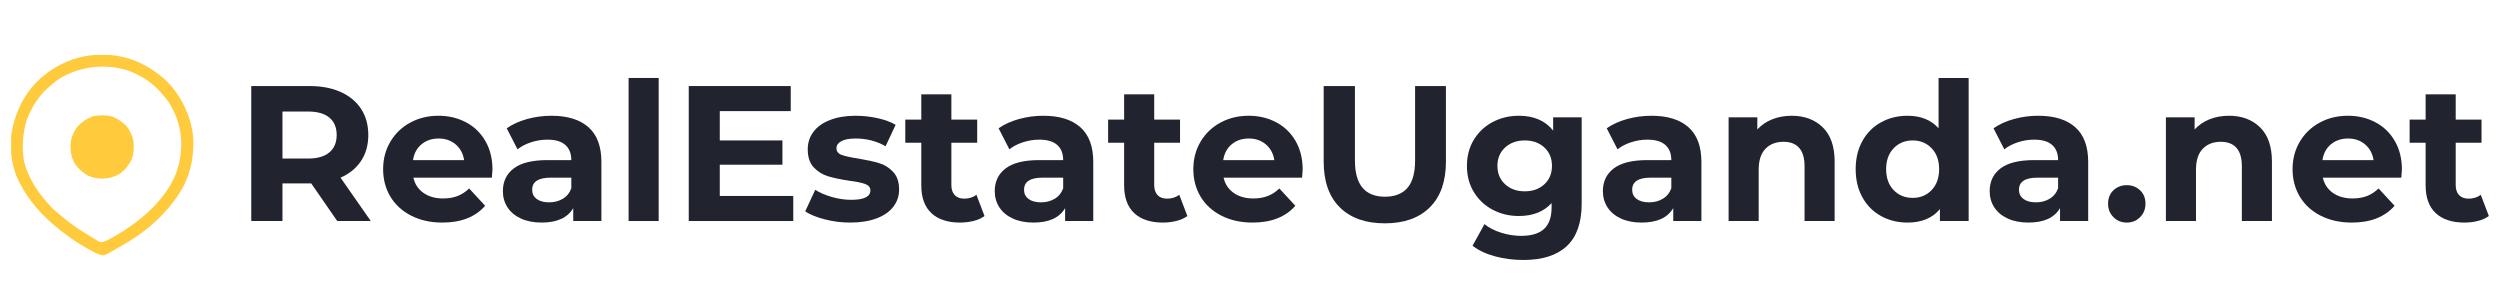
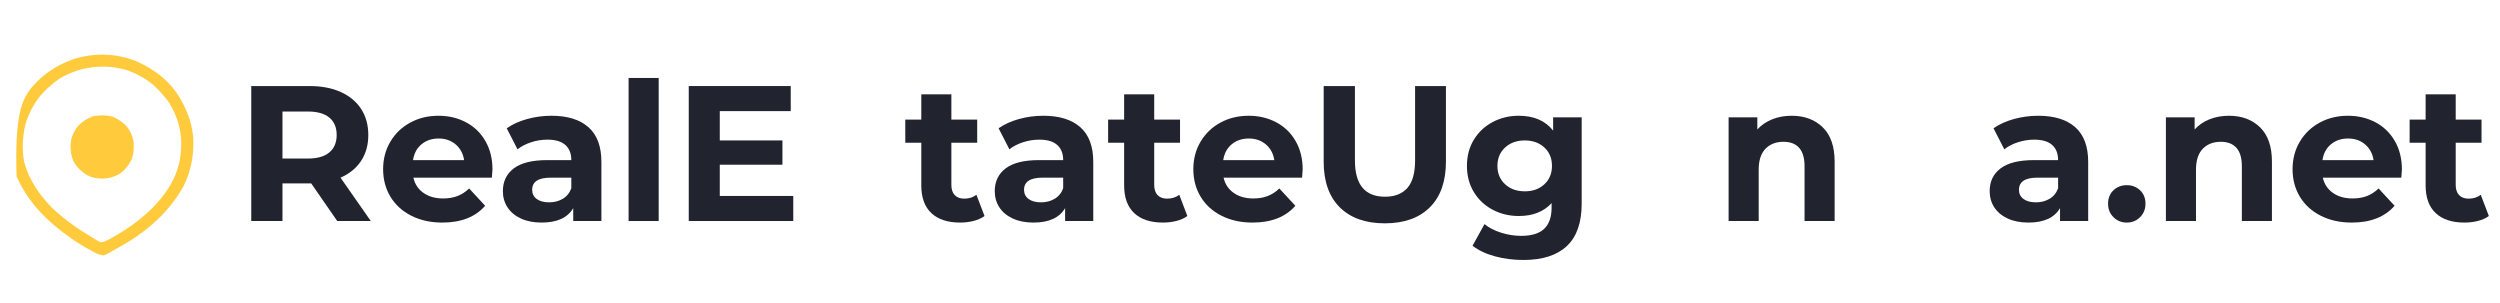
<svg xmlns="http://www.w3.org/2000/svg" width="1650" zoomAndPan="magnify" viewBox="0 0 1237.5 150" height="200" preserveAspectRatio="xMidYMid meet" version="1.0">
  <defs>
    <g />
    <clipPath id="e814effcd8">
      <rect x="0" width="1120" y="0" height="118" />
    </clipPath>
    <clipPath id="ddb121964d">
      <path d="M 5.523 27.203 L 96 27.203 L 96 127 L 5.523 127 Z M 5.523 27.203 " clip-rule="nonzero" />
    </clipPath>
  </defs>
  <g transform="matrix(1, 0, 0, 1, 115, 16)">
    <g clip-path="url(#e814effcd8)">
      <g fill="#21242e" fill-opacity="1">
        <g transform="translate(1.449, 93.407)">
          <g>
            <path d="M 50.484 0 L 37.609 -18.609 L 23.375 -18.609 L 23.375 0 L 7.922 0 L 7.922 -66.812 L 36.844 -66.812 C 42.758 -66.812 47.895 -65.82 52.25 -63.844 C 56.613 -61.875 59.973 -59.078 62.328 -55.453 C 64.68 -51.828 65.859 -47.531 65.859 -42.562 C 65.859 -37.602 64.66 -33.328 62.266 -29.734 C 59.879 -26.141 56.492 -23.383 52.109 -21.469 L 67.094 0 Z M 50.203 -42.562 C 50.203 -46.32 48.992 -49.203 46.578 -51.203 C 44.16 -53.203 40.629 -54.203 35.984 -54.203 L 23.375 -54.203 L 23.375 -30.922 L 35.984 -30.922 C 40.629 -30.922 44.16 -31.938 46.578 -33.969 C 48.992 -36.008 50.203 -38.875 50.203 -42.562 Z M 50.203 -42.562 " />
          </g>
        </g>
      </g>
      <g fill="#21242e" fill-opacity="1">
        <g transform="translate(71.6, 93.407)">
          <g>
            <path d="M 57.172 -25.484 C 57.172 -25.297 57.07 -23.957 56.875 -21.469 L 18.031 -21.469 C 18.738 -18.289 20.395 -15.781 23 -13.938 C 25.602 -12.094 28.848 -11.172 32.734 -11.172 C 35.41 -11.172 37.781 -11.566 39.844 -12.359 C 41.914 -13.148 43.844 -14.406 45.625 -16.125 L 53.547 -7.547 C 48.703 -2.004 41.641 0.766 32.359 0.766 C 26.566 0.766 21.441 -0.363 16.984 -2.625 C 12.535 -4.883 9.098 -8.016 6.672 -12.016 C 4.254 -16.023 3.047 -20.578 3.047 -25.672 C 3.047 -30.703 4.238 -35.234 6.625 -39.266 C 9.02 -43.305 12.301 -46.457 16.469 -48.719 C 20.633 -50.977 25.289 -52.109 30.438 -52.109 C 35.469 -52.109 40.02 -51.023 44.094 -48.859 C 48.164 -46.703 51.363 -43.602 53.688 -39.562 C 56.008 -35.52 57.172 -30.828 57.172 -25.484 Z M 30.547 -40.844 C 27.172 -40.844 24.336 -39.891 22.047 -37.984 C 19.754 -36.078 18.352 -33.469 17.844 -30.156 L 43.141 -30.156 C 42.629 -33.406 41.227 -36 38.938 -37.938 C 36.645 -39.875 33.848 -40.844 30.547 -40.844 Z M 30.547 -40.844 " />
          </g>
        </g>
      </g>
      <g fill="#21242e" fill-opacity="1">
        <g transform="translate(130.393, 93.407)">
          <g>
            <path d="M 27.578 -52.109 C 35.535 -52.109 41.645 -50.211 45.906 -46.422 C 50.164 -42.641 52.297 -36.93 52.297 -29.297 L 52.297 0 L 38.359 0 L 38.359 -6.391 C 35.566 -1.617 30.352 0.766 22.719 0.766 C 18.77 0.766 15.348 0.098 12.453 -1.234 C 9.555 -2.578 7.344 -4.426 5.812 -6.781 C 4.289 -9.133 3.531 -11.805 3.531 -14.797 C 3.531 -19.566 5.328 -23.316 8.922 -26.047 C 12.516 -28.785 18.066 -30.156 25.578 -30.156 L 37.406 -30.156 C 37.406 -33.406 36.422 -35.906 34.453 -37.656 C 32.484 -39.406 29.523 -40.281 25.578 -40.281 C 22.836 -40.281 20.145 -39.848 17.5 -38.984 C 14.863 -38.129 12.625 -36.969 10.781 -35.5 L 5.438 -45.906 C 8.238 -47.875 11.594 -49.398 15.5 -50.484 C 19.414 -51.566 23.441 -52.109 27.578 -52.109 Z M 26.438 -9.25 C 28.977 -9.25 31.234 -9.836 33.203 -11.016 C 35.18 -12.191 36.582 -13.926 37.406 -16.219 L 37.406 -21.469 L 27.203 -21.469 C 21.086 -21.469 18.031 -19.461 18.031 -15.453 C 18.031 -13.547 18.773 -12.035 20.266 -10.922 C 21.766 -9.805 23.82 -9.25 26.438 -9.25 Z M 26.438 -9.25 " />
          </g>
        </g>
      </g>
      <g fill="#21242e" fill-opacity="1">
        <g transform="translate(189.281, 93.407)">
          <g>
            <path d="M 6.875 -70.812 L 21.766 -70.812 L 21.766 0 L 6.875 0 Z M 6.875 -70.812 " />
          </g>
        </g>
      </g>
      <g fill="#21242e" fill-opacity="1">
        <g transform="translate(218.009, 93.407)">
          <g>
            <path d="M 59.656 -12.406 L 59.656 0 L 7.922 0 L 7.922 -66.812 L 58.406 -66.812 L 58.406 -54.406 L 23.281 -54.406 L 23.281 -39.891 L 54.297 -39.891 L 54.297 -27.875 L 23.281 -27.875 L 23.281 -12.406 Z M 59.656 -12.406 " />
          </g>
        </g>
      </g>
      <g fill="#21242e" fill-opacity="1">
        <g transform="translate(281.67, 93.407)">
          <g>
-             <path d="M 24.141 0.766 C 19.879 0.766 15.711 0.238 11.641 -0.812 C 7.566 -1.863 4.32 -3.18 1.906 -4.766 L 6.875 -15.453 C 9.164 -13.992 11.93 -12.801 15.172 -11.875 C 18.422 -10.957 21.602 -10.5 24.719 -10.5 C 31.02 -10.5 34.172 -12.055 34.172 -15.172 C 34.172 -16.641 33.312 -17.691 31.594 -18.328 C 29.875 -18.961 27.234 -19.504 23.672 -19.953 C 19.473 -20.586 16.004 -21.316 13.266 -22.141 C 10.523 -22.961 8.156 -24.426 6.156 -26.531 C 4.156 -28.633 3.156 -31.625 3.156 -35.5 C 3.156 -38.75 4.094 -41.629 5.969 -44.141 C 7.844 -46.648 10.578 -48.602 14.172 -50 C 17.766 -51.406 22.008 -52.109 26.906 -52.109 C 30.539 -52.109 34.156 -51.707 37.75 -50.906 C 41.344 -50.113 44.316 -49.02 46.672 -47.625 L 41.703 -37.031 C 37.191 -39.57 32.258 -40.844 26.906 -40.844 C 23.727 -40.844 21.344 -40.395 19.75 -39.5 C 18.164 -38.613 17.375 -37.473 17.375 -36.078 C 17.375 -34.484 18.227 -33.367 19.938 -32.734 C 21.656 -32.098 24.395 -31.492 28.156 -30.922 C 32.352 -30.223 35.785 -29.473 38.453 -28.672 C 41.129 -27.879 43.453 -26.43 45.422 -24.328 C 47.398 -22.234 48.391 -19.312 48.391 -15.562 C 48.391 -12.375 47.43 -9.539 45.516 -7.062 C 43.609 -4.582 40.828 -2.656 37.172 -1.281 C 33.516 0.082 29.172 0.766 24.141 0.766 Z M 24.141 0.766 " />
-           </g>
+             </g>
        </g>
      </g>
      <g fill="#21242e" fill-opacity="1">
        <g transform="translate(332.35, 93.407)">
          <g>
            <path d="M 39.984 -2.484 C 38.523 -1.398 36.727 -0.586 34.594 -0.047 C 32.469 0.492 30.227 0.766 27.875 0.766 C 21.758 0.766 17.031 -0.789 13.688 -3.906 C 10.352 -7.031 8.688 -11.613 8.688 -17.656 L 8.688 -38.75 L 0.766 -38.75 L 0.766 -50.203 L 8.688 -50.203 L 8.688 -62.703 L 23.578 -62.703 L 23.578 -50.203 L 36.359 -50.203 L 36.359 -38.75 L 23.578 -38.75 L 23.578 -17.844 C 23.578 -15.688 24.129 -14.02 25.234 -12.844 C 26.348 -11.664 27.926 -11.078 29.969 -11.078 C 32.32 -11.078 34.328 -11.711 35.984 -12.984 Z M 39.984 -2.484 " />
          </g>
        </g>
      </g>
      <g fill="#21242e" fill-opacity="1">
        <g transform="translate(373.868, 93.407)">
          <g>
            <path d="M 27.578 -52.109 C 35.535 -52.109 41.645 -50.211 45.906 -46.422 C 50.164 -42.641 52.297 -36.93 52.297 -29.297 L 52.297 0 L 38.359 0 L 38.359 -6.391 C 35.566 -1.617 30.352 0.766 22.719 0.766 C 18.77 0.766 15.348 0.098 12.453 -1.234 C 9.555 -2.578 7.344 -4.426 5.812 -6.781 C 4.289 -9.133 3.531 -11.805 3.531 -14.797 C 3.531 -19.566 5.328 -23.316 8.922 -26.047 C 12.516 -28.785 18.066 -30.156 25.578 -30.156 L 37.406 -30.156 C 37.406 -33.406 36.422 -35.906 34.453 -37.656 C 32.484 -39.406 29.523 -40.281 25.578 -40.281 C 22.836 -40.281 20.145 -39.848 17.5 -38.984 C 14.863 -38.129 12.625 -36.969 10.781 -35.5 L 5.438 -45.906 C 8.238 -47.875 11.594 -49.398 15.5 -50.484 C 19.414 -51.566 23.441 -52.109 27.578 -52.109 Z M 26.438 -9.25 C 28.977 -9.25 31.234 -9.836 33.203 -11.016 C 35.18 -12.191 36.582 -13.926 37.406 -16.219 L 37.406 -21.469 L 27.203 -21.469 C 21.086 -21.469 18.031 -19.461 18.031 -15.453 C 18.031 -13.547 18.773 -12.035 20.266 -10.922 C 21.766 -9.805 23.82 -9.25 26.438 -9.25 Z M 26.438 -9.25 " />
          </g>
        </g>
      </g>
      <g fill="#21242e" fill-opacity="1">
        <g transform="translate(432.756, 93.407)">
          <g>
            <path d="M 39.984 -2.484 C 38.523 -1.398 36.727 -0.586 34.594 -0.047 C 32.469 0.492 30.227 0.766 27.875 0.766 C 21.758 0.766 17.031 -0.789 13.688 -3.906 C 10.352 -7.031 8.688 -11.613 8.688 -17.656 L 8.688 -38.75 L 0.766 -38.75 L 0.766 -50.203 L 8.688 -50.203 L 8.688 -62.703 L 23.578 -62.703 L 23.578 -50.203 L 36.359 -50.203 L 36.359 -38.75 L 23.578 -38.75 L 23.578 -17.844 C 23.578 -15.688 24.129 -14.02 25.234 -12.844 C 26.348 -11.664 27.926 -11.078 29.969 -11.078 C 32.32 -11.078 34.328 -11.711 35.984 -12.984 Z M 39.984 -2.484 " />
          </g>
        </g>
      </g>
      <g fill="#21242e" fill-opacity="1">
        <g transform="translate(472.651, 93.407)">
          <g>
            <path d="M 57.172 -25.484 C 57.172 -25.297 57.07 -23.957 56.875 -21.469 L 18.031 -21.469 C 18.738 -18.289 20.395 -15.781 23 -13.938 C 25.602 -12.094 28.848 -11.172 32.734 -11.172 C 35.41 -11.172 37.781 -11.566 39.844 -12.359 C 41.914 -13.148 43.844 -14.406 45.625 -16.125 L 53.547 -7.547 C 48.703 -2.004 41.641 0.766 32.359 0.766 C 26.566 0.766 21.441 -0.363 16.984 -2.625 C 12.535 -4.883 9.098 -8.016 6.672 -12.016 C 4.254 -16.023 3.047 -20.578 3.047 -25.672 C 3.047 -30.703 4.238 -35.234 6.625 -39.266 C 9.02 -43.305 12.301 -46.457 16.469 -48.719 C 20.633 -50.977 25.289 -52.109 30.438 -52.109 C 35.469 -52.109 40.02 -51.023 44.094 -48.859 C 48.164 -46.703 51.363 -43.602 53.688 -39.562 C 56.008 -35.52 57.172 -30.828 57.172 -25.484 Z M 30.547 -40.844 C 27.172 -40.844 24.336 -39.891 22.047 -37.984 C 19.754 -36.078 18.352 -33.469 17.844 -30.156 L 43.141 -30.156 C 42.629 -33.406 41.227 -36 38.938 -37.938 C 36.645 -39.875 33.848 -40.844 30.547 -40.844 Z M 30.547 -40.844 " />
          </g>
        </g>
      </g>
      <g fill="#21242e" fill-opacity="1">
        <g transform="translate(532.876, 93.407)">
          <g>
            <path d="M 37.609 1.141 C 28.055 1.141 20.625 -1.5 15.312 -6.781 C 10 -12.062 7.344 -19.598 7.344 -29.391 L 7.344 -66.812 L 22.812 -66.812 L 22.812 -29.969 C 22.812 -18.008 27.773 -12.031 37.703 -12.031 C 42.535 -12.031 46.223 -13.473 48.766 -16.359 C 51.316 -19.254 52.594 -23.789 52.594 -29.969 L 52.594 -66.812 L 67.859 -66.812 L 67.859 -29.391 C 67.859 -19.598 65.203 -12.062 59.891 -6.781 C 54.578 -1.5 47.148 1.141 37.609 1.141 Z M 37.609 1.141 " />
          </g>
        </g>
      </g>
      <g fill="#21242e" fill-opacity="1">
        <g transform="translate(608.085, 93.407)">
          <g>
            <path d="M 59.844 -51.344 L 59.844 -8.594 C 59.844 0.82 57.391 7.82 52.484 12.406 C 47.586 16.988 40.43 19.281 31.016 19.281 C 26.055 19.281 21.348 18.676 16.891 17.469 C 12.441 16.258 8.754 14.508 5.828 12.219 L 11.734 1.531 C 13.898 3.312 16.633 4.723 19.938 5.766 C 23.25 6.816 26.562 7.344 29.875 7.344 C 35.031 7.344 38.832 6.18 41.281 3.859 C 43.727 1.535 44.953 -1.977 44.953 -6.688 L 44.953 -8.875 C 41.066 -4.613 35.66 -2.484 28.734 -2.484 C 24.023 -2.484 19.711 -3.516 15.797 -5.578 C 11.879 -7.648 8.773 -10.562 6.484 -14.312 C 4.191 -18.07 3.047 -22.398 3.047 -27.297 C 3.047 -32.191 4.191 -36.516 6.484 -40.266 C 8.773 -44.023 11.879 -46.938 15.797 -49 C 19.711 -51.07 24.023 -52.109 28.734 -52.109 C 36.172 -52.109 41.832 -49.66 45.719 -44.766 L 45.719 -51.344 Z M 31.688 -14.703 C 35.633 -14.703 38.863 -15.863 41.375 -18.188 C 43.883 -20.508 45.141 -23.547 45.141 -27.297 C 45.141 -31.047 43.883 -34.082 41.375 -36.406 C 38.863 -38.727 35.633 -39.891 31.688 -39.891 C 27.738 -39.891 24.492 -38.727 21.953 -36.406 C 19.41 -34.082 18.141 -31.047 18.141 -27.297 C 18.141 -23.547 19.41 -20.508 21.953 -18.188 C 24.492 -15.863 27.738 -14.703 31.688 -14.703 Z M 31.688 -14.703 " />
          </g>
        </g>
      </g>
      <g fill="#21242e" fill-opacity="1">
        <g transform="translate(674.895, 93.407)">
          <g>
-             <path d="M 27.578 -52.109 C 35.535 -52.109 41.645 -50.211 45.906 -46.422 C 50.164 -42.641 52.297 -36.93 52.297 -29.297 L 52.297 0 L 38.359 0 L 38.359 -6.391 C 35.566 -1.617 30.352 0.766 22.719 0.766 C 18.77 0.766 15.348 0.098 12.453 -1.234 C 9.555 -2.578 7.344 -4.426 5.812 -6.781 C 4.289 -9.133 3.531 -11.805 3.531 -14.797 C 3.531 -19.566 5.328 -23.316 8.922 -26.047 C 12.516 -28.785 18.066 -30.156 25.578 -30.156 L 37.406 -30.156 C 37.406 -33.406 36.422 -35.906 34.453 -37.656 C 32.484 -39.406 29.523 -40.281 25.578 -40.281 C 22.836 -40.281 20.145 -39.848 17.5 -38.984 C 14.863 -38.129 12.625 -36.969 10.781 -35.5 L 5.438 -45.906 C 8.238 -47.875 11.594 -49.398 15.5 -50.484 C 19.414 -51.566 23.441 -52.109 27.578 -52.109 Z M 26.438 -9.25 C 28.977 -9.25 31.234 -9.836 33.203 -11.016 C 35.18 -12.191 36.582 -13.926 37.406 -16.219 L 37.406 -21.469 L 27.203 -21.469 C 21.086 -21.469 18.031 -19.461 18.031 -15.453 C 18.031 -13.547 18.773 -12.035 20.266 -10.922 C 21.766 -9.805 23.82 -9.25 26.438 -9.25 Z M 26.438 -9.25 " />
-           </g>
+             </g>
        </g>
      </g>
      <g fill="#21242e" fill-opacity="1">
        <g transform="translate(733.784, 93.407)">
          <g>
            <path d="M 38.078 -52.109 C 44.441 -52.109 49.578 -50.195 53.484 -46.375 C 57.398 -42.562 59.359 -36.898 59.359 -29.391 L 59.359 0 L 44.469 0 L 44.469 -27.109 C 44.469 -31.18 43.578 -34.219 41.797 -36.219 C 40.016 -38.219 37.441 -39.219 34.078 -39.219 C 30.316 -39.219 27.32 -38.055 25.094 -35.734 C 22.875 -33.422 21.766 -29.973 21.766 -25.391 L 21.766 0 L 6.875 0 L 6.875 -51.344 L 21.094 -51.344 L 21.094 -45.328 C 23.062 -47.492 25.508 -49.164 28.438 -50.344 C 31.363 -51.52 34.578 -52.109 38.078 -52.109 Z M 38.078 -52.109 " />
          </g>
        </g>
      </g>
      <g fill="#21242e" fill-opacity="1">
        <g transform="translate(800.307, 93.407)">
          <g>
-             <path d="M 59.172 -70.812 L 59.172 0 L 44.953 0 L 44.953 -5.922 C 41.266 -1.461 35.922 0.766 28.922 0.766 C 24.086 0.766 19.711 -0.312 15.797 -2.469 C 11.879 -4.633 8.805 -7.723 6.578 -11.734 C 4.359 -15.742 3.25 -20.391 3.25 -25.672 C 3.25 -30.953 4.359 -35.598 6.578 -39.609 C 8.805 -43.617 11.879 -46.703 15.797 -48.859 C 19.711 -51.023 24.086 -52.109 28.922 -52.109 C 35.473 -52.109 40.594 -50.039 44.281 -45.906 L 44.281 -70.812 Z M 31.5 -11.453 C 35.25 -11.453 38.363 -12.738 40.844 -15.312 C 43.32 -17.895 44.562 -21.348 44.562 -25.672 C 44.562 -29.992 43.32 -33.441 40.844 -36.016 C 38.363 -38.598 35.25 -39.891 31.5 -39.891 C 27.676 -39.891 24.523 -38.598 22.047 -36.016 C 19.566 -33.441 18.328 -29.992 18.328 -25.672 C 18.328 -21.348 19.566 -17.895 22.047 -15.312 C 24.523 -12.738 27.676 -11.453 31.5 -11.453 Z M 31.5 -11.453 " />
-           </g>
+             </g>
        </g>
      </g>
      <g fill="#21242e" fill-opacity="1">
        <g transform="translate(866.354, 93.407)">
          <g>
            <path d="M 27.578 -52.109 C 35.535 -52.109 41.645 -50.211 45.906 -46.422 C 50.164 -42.641 52.297 -36.93 52.297 -29.297 L 52.297 0 L 38.359 0 L 38.359 -6.391 C 35.566 -1.617 30.352 0.766 22.719 0.766 C 18.77 0.766 15.348 0.098 12.453 -1.234 C 9.555 -2.578 7.344 -4.426 5.812 -6.781 C 4.289 -9.133 3.531 -11.805 3.531 -14.797 C 3.531 -19.566 5.328 -23.316 8.922 -26.047 C 12.516 -28.785 18.066 -30.156 25.578 -30.156 L 37.406 -30.156 C 37.406 -33.406 36.422 -35.906 34.453 -37.656 C 32.484 -39.406 29.523 -40.281 25.578 -40.281 C 22.836 -40.281 20.145 -39.848 17.5 -38.984 C 14.863 -38.129 12.625 -36.969 10.781 -35.5 L 5.438 -45.906 C 8.238 -47.875 11.594 -49.398 15.5 -50.484 C 19.414 -51.566 23.441 -52.109 27.578 -52.109 Z M 26.438 -9.25 C 28.977 -9.25 31.234 -9.836 33.203 -11.016 C 35.18 -12.191 36.582 -13.926 37.406 -16.219 L 37.406 -21.469 L 27.203 -21.469 C 21.086 -21.469 18.031 -19.461 18.031 -15.453 C 18.031 -13.547 18.773 -12.035 20.266 -10.922 C 21.766 -9.805 23.82 -9.25 26.438 -9.25 Z M 26.438 -9.25 " />
          </g>
        </g>
      </g>
      <g fill="#21242e" fill-opacity="1">
        <g transform="translate(925.242, 93.407)">
          <g>
            <path d="M 12.5 0.766 C 9.895 0.766 7.703 -0.125 5.922 -1.906 C 4.141 -3.688 3.25 -5.914 3.25 -8.594 C 3.25 -11.32 4.141 -13.531 5.922 -15.219 C 7.703 -16.906 9.895 -17.75 12.5 -17.75 C 15.113 -17.75 17.312 -16.906 19.094 -15.219 C 20.875 -13.531 21.766 -11.32 21.766 -8.594 C 21.766 -5.914 20.875 -3.688 19.094 -1.906 C 17.312 -0.125 15.113 0.766 12.5 0.766 Z M 12.5 0.766 " />
          </g>
        </g>
      </g>
      <g fill="#21242e" fill-opacity="1">
        <g transform="translate(950.248, 93.407)">
          <g>
            <path d="M 38.078 -52.109 C 44.441 -52.109 49.578 -50.195 53.484 -46.375 C 57.398 -42.562 59.359 -36.898 59.359 -29.391 L 59.359 0 L 44.469 0 L 44.469 -27.109 C 44.469 -31.18 43.578 -34.219 41.797 -36.219 C 40.016 -38.219 37.441 -39.219 34.078 -39.219 C 30.316 -39.219 27.32 -38.055 25.094 -35.734 C 22.875 -33.422 21.766 -29.973 21.766 -25.391 L 21.766 0 L 6.875 0 L 6.875 -51.344 L 21.094 -51.344 L 21.094 -45.328 C 23.062 -47.492 25.508 -49.164 28.438 -50.344 C 31.363 -51.52 34.578 -52.109 38.078 -52.109 Z M 38.078 -52.109 " />
          </g>
        </g>
      </g>
      <g fill="#21242e" fill-opacity="1">
        <g transform="translate(1016.772, 93.407)">
          <g>
            <path d="M 57.172 -25.484 C 57.172 -25.297 57.07 -23.957 56.875 -21.469 L 18.031 -21.469 C 18.738 -18.289 20.395 -15.781 23 -13.938 C 25.602 -12.094 28.848 -11.172 32.734 -11.172 C 35.41 -11.172 37.781 -11.566 39.844 -12.359 C 41.914 -13.148 43.844 -14.406 45.625 -16.125 L 53.547 -7.547 C 48.703 -2.004 41.641 0.766 32.359 0.766 C 26.566 0.766 21.441 -0.363 16.984 -2.625 C 12.535 -4.883 9.098 -8.016 6.672 -12.016 C 4.254 -16.023 3.047 -20.578 3.047 -25.672 C 3.047 -30.703 4.238 -35.234 6.625 -39.266 C 9.02 -43.305 12.301 -46.457 16.469 -48.719 C 20.633 -50.977 25.289 -52.109 30.438 -52.109 C 35.469 -52.109 40.02 -51.023 44.094 -48.859 C 48.164 -46.703 51.363 -43.602 53.688 -39.562 C 56.008 -35.52 57.172 -30.828 57.172 -25.484 Z M 30.547 -40.844 C 27.172 -40.844 24.336 -39.891 22.047 -37.984 C 19.754 -36.078 18.352 -33.469 17.844 -30.156 L 43.141 -30.156 C 42.629 -33.406 41.227 -36 38.938 -37.938 C 36.645 -39.875 33.848 -40.844 30.547 -40.844 Z M 30.547 -40.844 " />
          </g>
        </g>
      </g>
      <g fill="#21242e" fill-opacity="1">
        <g transform="translate(1076.997, 93.407)">
          <g>
            <path d="M 39.984 -2.484 C 38.523 -1.398 36.727 -0.586 34.594 -0.047 C 32.469 0.492 30.227 0.766 27.875 0.766 C 21.758 0.766 17.031 -0.789 13.688 -3.906 C 10.352 -7.031 8.688 -11.613 8.688 -17.656 L 8.688 -38.75 L 0.766 -38.75 L 0.766 -50.203 L 8.688 -50.203 L 8.688 -62.703 L 23.578 -62.703 L 23.578 -50.203 L 36.359 -50.203 L 36.359 -38.75 L 23.578 -38.75 L 23.578 -17.844 C 23.578 -15.688 24.129 -14.02 25.234 -12.844 C 26.348 -11.664 27.926 -11.078 29.969 -11.078 C 32.32 -11.078 34.328 -11.711 35.984 -12.984 Z M 39.984 -2.484 " />
          </g>
        </g>
      </g>
    </g>
  </g>
  <g clip-path="url(#ddb121964d)">
-     <path fill="#ffcb3d" d="M 67.996 30.516 C 75.715 34.07 82.363 38.824 87.316 45.809 C 91.742 52.352 94.734 59.492 95.602 67.402 C 96.133 76.027 94.836 84.035 91.02 91.828 C 84.781 103.438 74.816 112.738 63.695 119.625 C 62.453 120.375 61.195 121.102 59.93 121.812 C 59.262 122.191 58.594 122.574 57.93 122.957 C 56.898 123.551 55.867 124.137 54.828 124.715 L 53.879 125.262 C 52.98 125.75 52.98 125.75 51.332 126.43 C 49.531 126.223 48.145 125.684 46.562 124.828 L 45.305 124.145 C 44.871 123.902 44.434 123.66 43.984 123.41 L 42.613 122.652 C 38.691 120.438 35.055 117.977 31.484 115.234 L 30.133 114.211 C 20.625 106.809 13.145 98.438 8.203 87.32 C 5.441 80.379 4.742 72.734 5.785 65.344 C 7.297 57.129 10.609 49.336 15.996 42.914 C 21.562 36.562 28.102 32.199 36.066 29.387 C 46.586 25.938 57.75 26.285 67.996 30.512 M 29.449 38.906 C 27.637 40.152 25.992 41.504 24.359 42.98 L 23.191 44.004 C 18.516 48.359 15.352 53.688 13.152 59.652 C 11.184 66.191 10.707 73.473 11.973 80.219 C 14.309 89.055 19.598 96.531 25.887 103.023 C 27.191 104.281 28.555 105.441 29.957 106.586 L 31.512 107.871 C 35.582 111.184 39.828 114.059 44.336 116.738 C 45.117 117.207 45.895 117.688 46.668 118.172 L 47.863 118.895 L 48.84 119.488 C 49.816 119.891 49.816 119.891 50.961 119.746 C 52.816 119.16 54.453 118.27 56.133 117.305 L 57.215 116.688 C 67.953 110.449 78.168 102.125 84.492 91.32 C 88.332 84.43 89.75 78.367 89.711 70.457 C 89.535 63.34 87.535 57.238 83.898 51.121 C 82.652 49.309 81.301 47.66 79.828 46.031 L 78.801 44.863 C 74.445 40.184 69.117 37.023 63.152 34.824 C 51.668 31.367 39.734 32.793 29.449 38.906 " fill-opacity="1" fill-rule="nonzero" />
+     <path fill="#ffcb3d" d="M 67.996 30.516 C 75.715 34.07 82.363 38.824 87.316 45.809 C 91.742 52.352 94.734 59.492 95.602 67.402 C 96.133 76.027 94.836 84.035 91.02 91.828 C 84.781 103.438 74.816 112.738 63.695 119.625 C 62.453 120.375 61.195 121.102 59.93 121.812 C 59.262 122.191 58.594 122.574 57.93 122.957 C 56.898 123.551 55.867 124.137 54.828 124.715 L 53.879 125.262 C 52.98 125.75 52.98 125.75 51.332 126.43 C 49.531 126.223 48.145 125.684 46.562 124.828 L 45.305 124.145 C 44.871 123.902 44.434 123.66 43.984 123.41 L 42.613 122.652 C 38.691 120.438 35.055 117.977 31.484 115.234 L 30.133 114.211 C 20.625 106.809 13.145 98.438 8.203 87.32 C 7.297 57.129 10.609 49.336 15.996 42.914 C 21.562 36.562 28.102 32.199 36.066 29.387 C 46.586 25.938 57.75 26.285 67.996 30.512 M 29.449 38.906 C 27.637 40.152 25.992 41.504 24.359 42.98 L 23.191 44.004 C 18.516 48.359 15.352 53.688 13.152 59.652 C 11.184 66.191 10.707 73.473 11.973 80.219 C 14.309 89.055 19.598 96.531 25.887 103.023 C 27.191 104.281 28.555 105.441 29.957 106.586 L 31.512 107.871 C 35.582 111.184 39.828 114.059 44.336 116.738 C 45.117 117.207 45.895 117.688 46.668 118.172 L 47.863 118.895 L 48.84 119.488 C 49.816 119.891 49.816 119.891 50.961 119.746 C 52.816 119.16 54.453 118.27 56.133 117.305 L 57.215 116.688 C 67.953 110.449 78.168 102.125 84.492 91.32 C 88.332 84.43 89.75 78.367 89.711 70.457 C 89.535 63.34 87.535 57.238 83.898 51.121 C 82.652 49.309 81.301 47.66 79.828 46.031 L 78.801 44.863 C 74.445 40.184 69.117 37.023 63.152 34.824 C 51.668 31.367 39.734 32.793 29.449 38.906 " fill-opacity="1" fill-rule="nonzero" />
  </g>
  <path fill="#ffcb3d" d="M 55.719 57.766 C 58.359 58.781 60.508 60.352 62.523 62.316 C 64.391 64.625 65.543 67.02 66.086 69.949 C 66.355 73.098 66.262 76.035 65.121 79.008 C 63.652 81.938 61.707 84.383 58.965 86.199 C 56.254 87.703 53.723 88.324 50.629 88.426 C 47.914 88.359 45.625 87.965 43.188 86.742 C 40.359 84.984 38.16 83.031 36.539 80.102 C 35.164 77.211 34.848 74.52 34.922 71.359 C 35.195 68.281 36.172 65.785 37.91 63.238 C 40.07 60.547 42.75 58.836 45.926 57.543 C 49.23 56.977 52.465 56.848 55.719 57.766 " fill-opacity="1" fill-rule="nonzero" />
</svg>